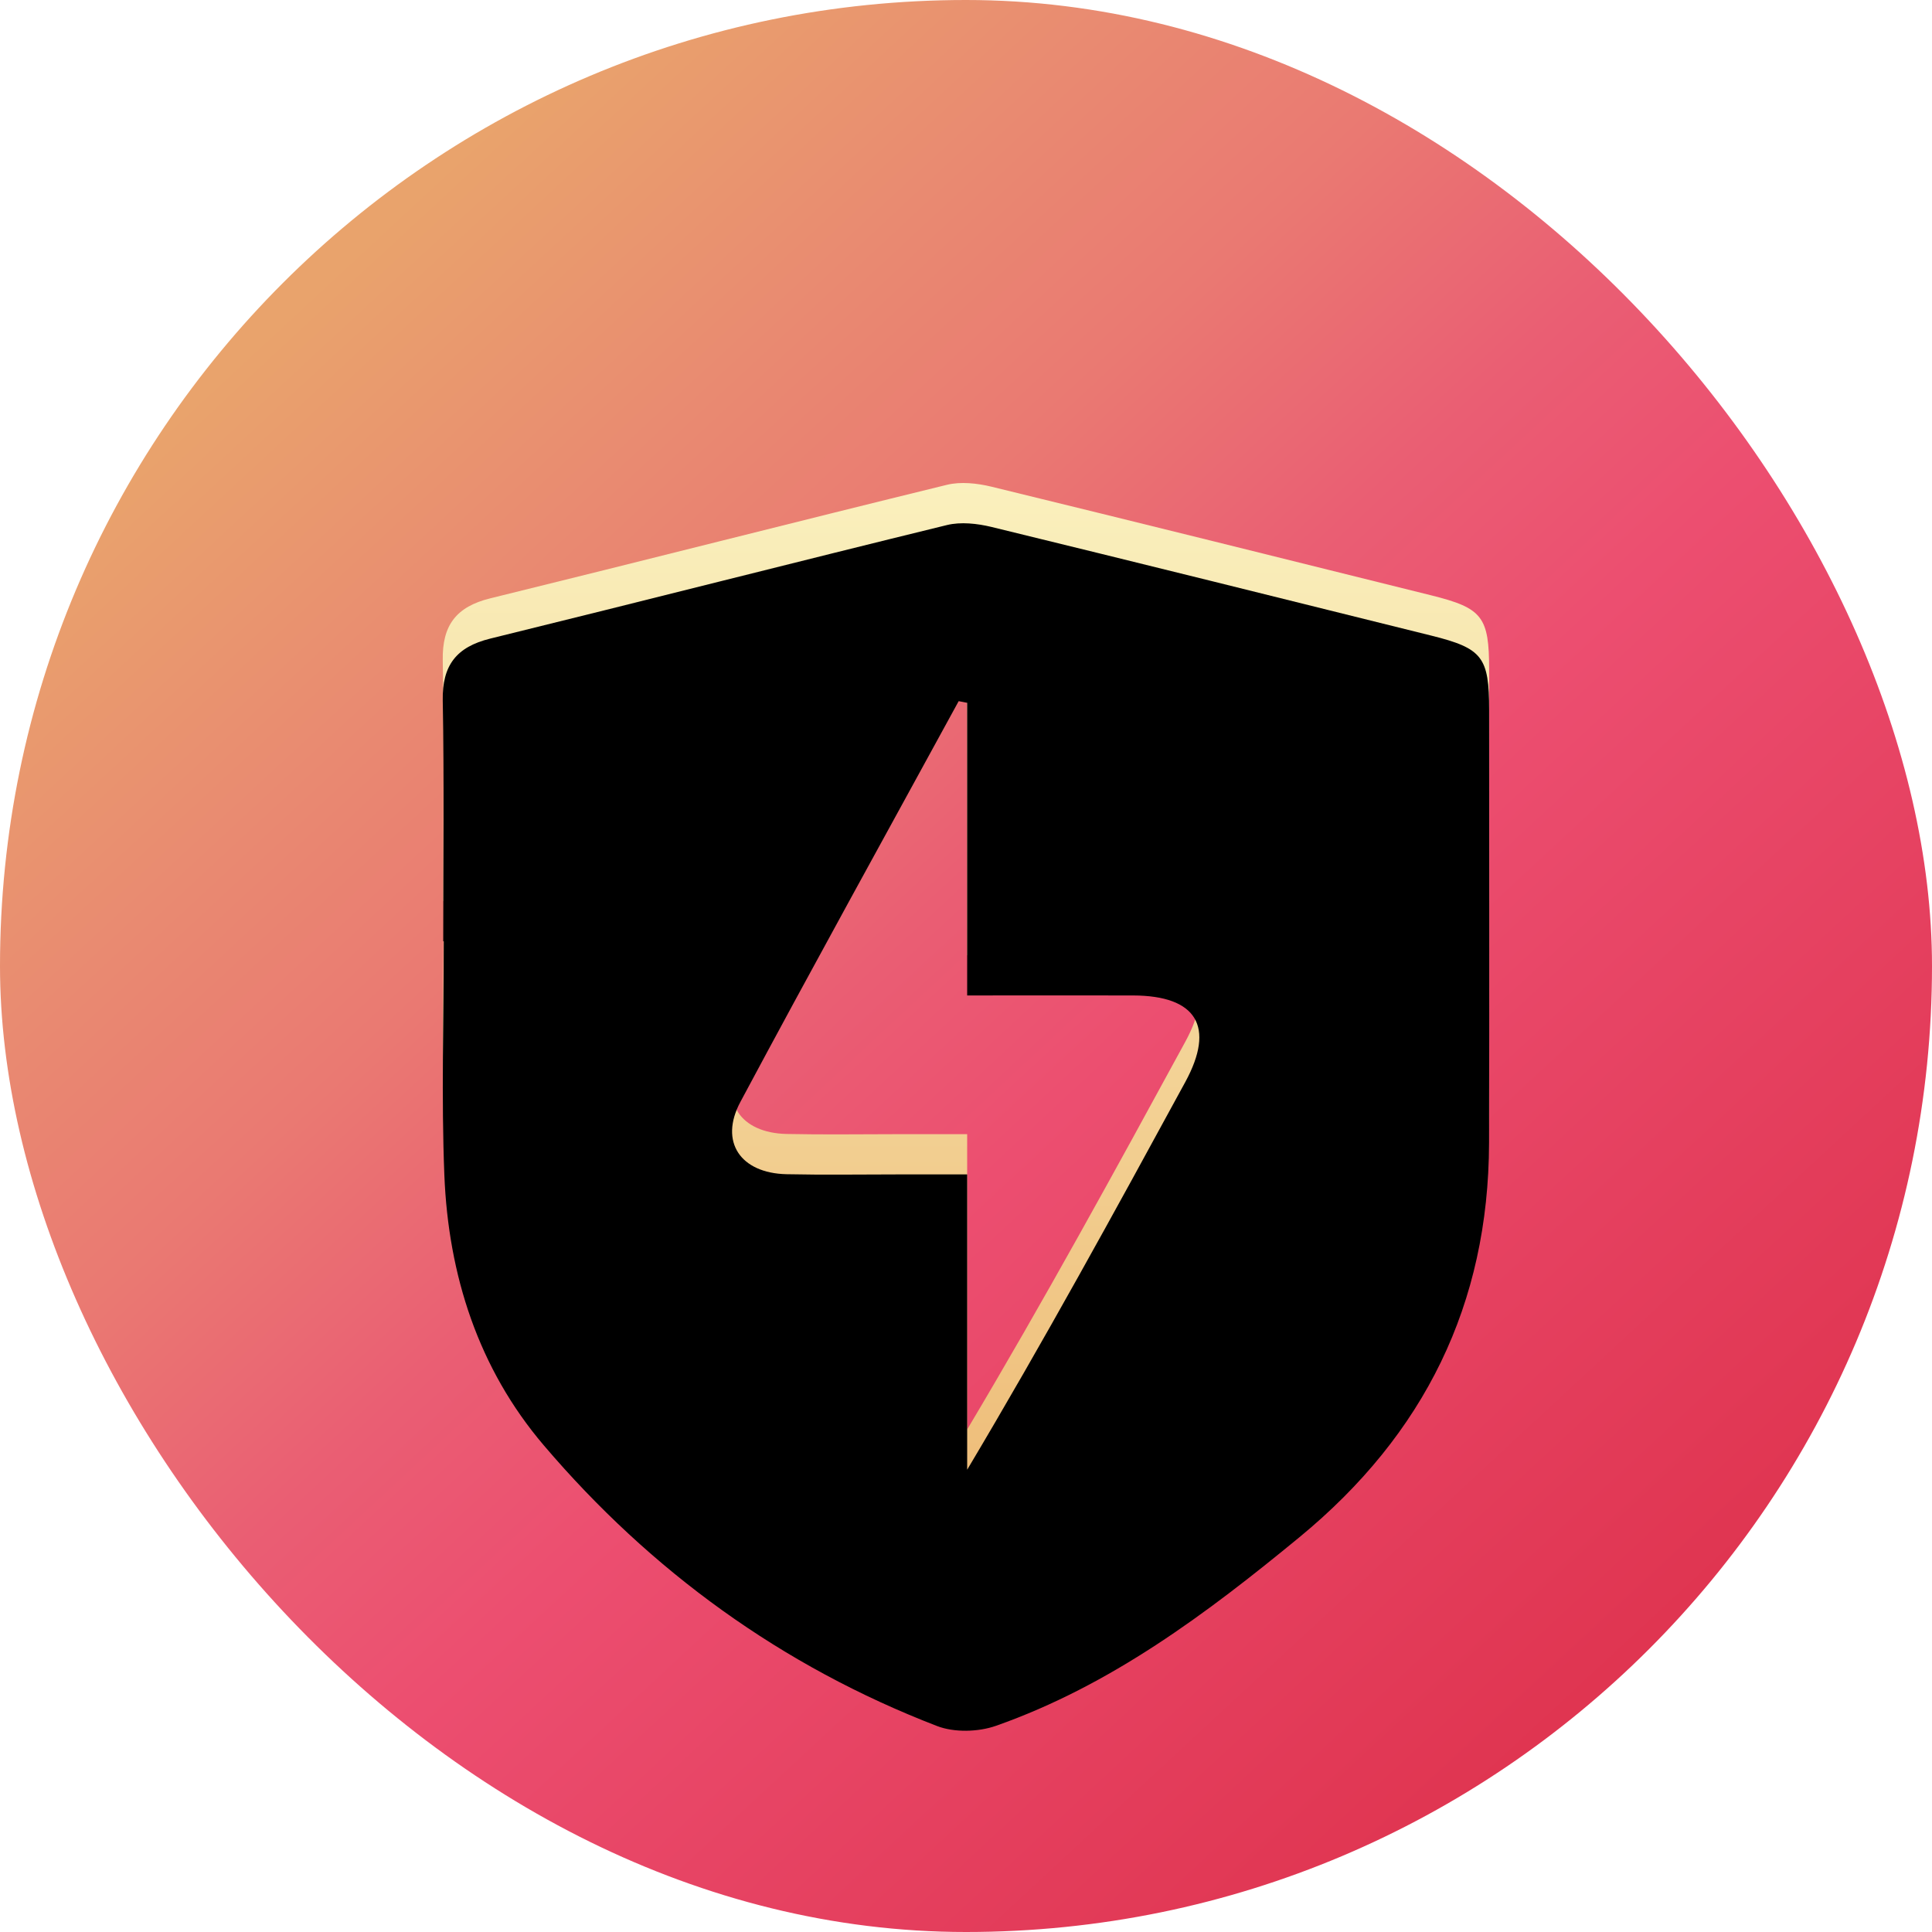
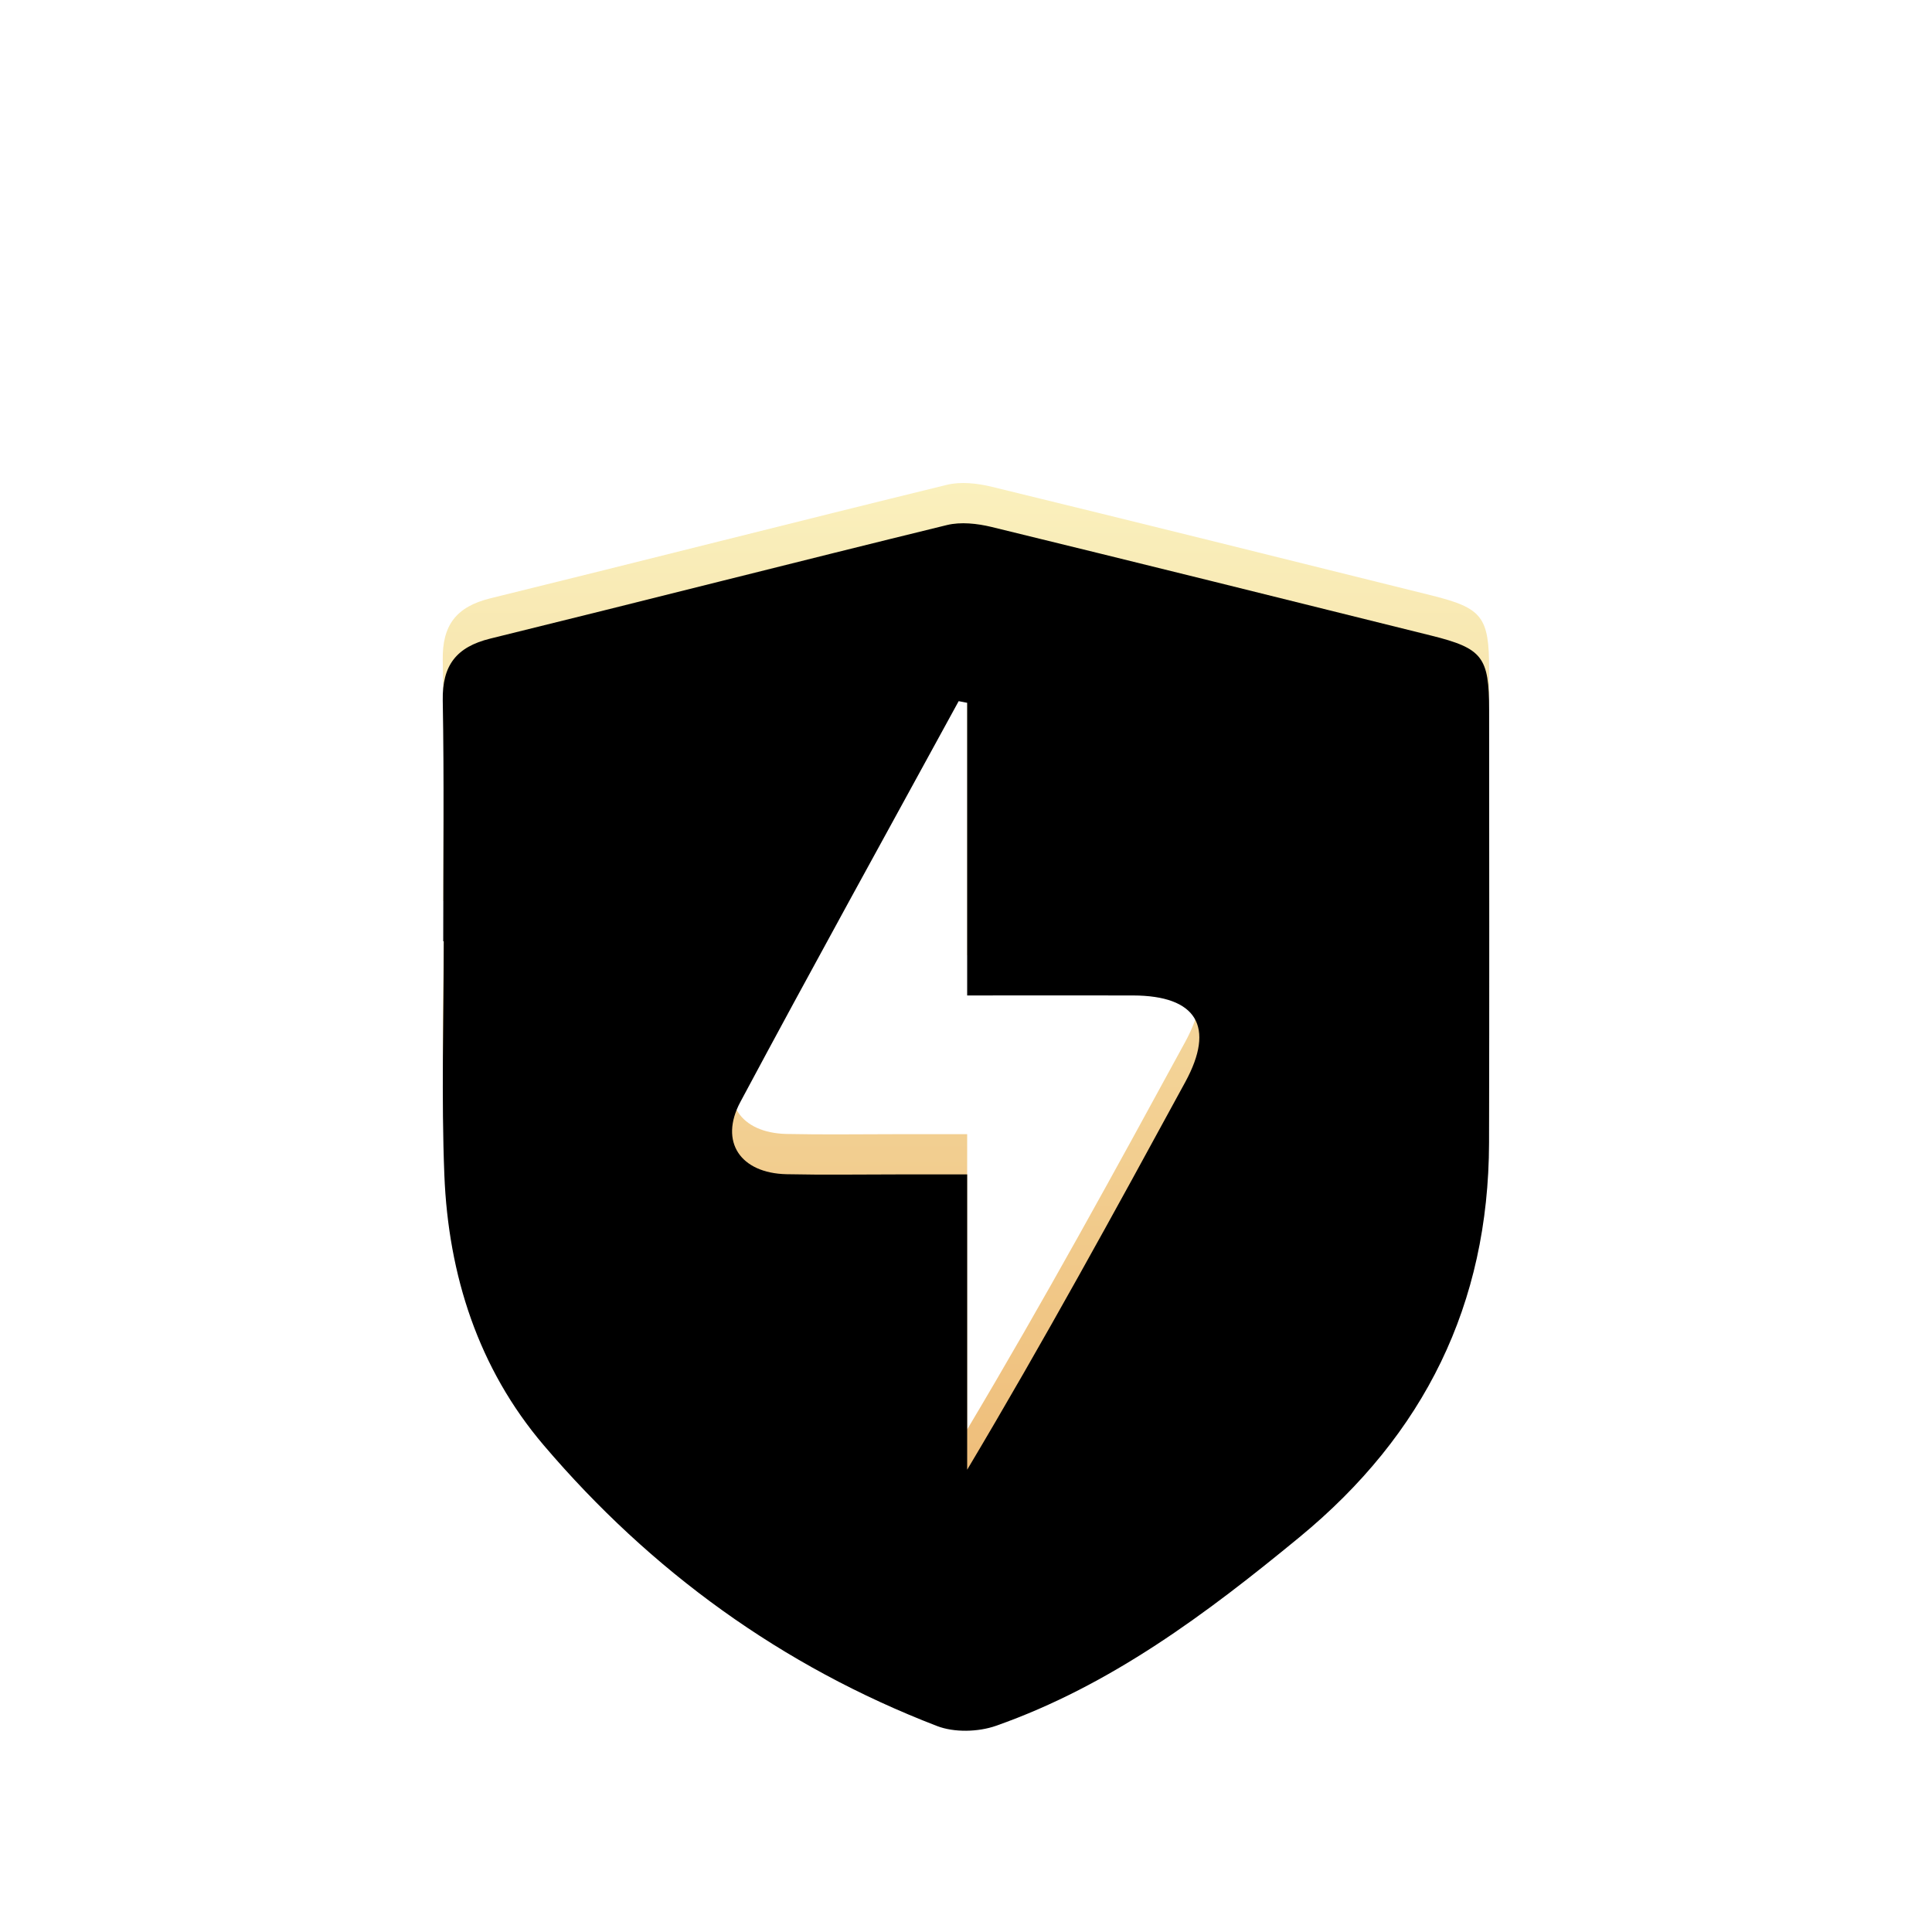
<svg xmlns="http://www.w3.org/2000/svg" xmlns:xlink="http://www.w3.org/1999/xlink" width="48px" height="48px" viewBox="0 0 48 48" version="1.1">
  <title>icon_xyxj4</title>
  <defs>
    <linearGradient x1="5.492%" y1="5.957%" x2="92.719%" y2="100%" id="linearGradient-1">
      <stop stop-color="#E9A76B" offset="0%" />
      <stop stop-color="#E9A36C" offset="11.157%" />
      <stop stop-color="#E98A71" offset="25.003%" />
      <stop stop-color="#EA7972" offset="34.962%" />
      <stop stop-color="#EA5E73" offset="46.029%" />
      <stop stop-color="#EC4E70" offset="55.625%" />
      <stop stop-color="#E5405F" offset="73.128%" />
      <stop stop-color="#DB2B44" offset="100%" />
    </linearGradient>
    <filter x="-26.9%" y="-16.7%" width="153.8%" height="146.7%" filterUnits="objectBoundingBox" id="filter-2">
      <feOffset dx="0" dy="2" in="SourceAlpha" result="shadowOffsetOuter1" />
      <feGaussianBlur stdDeviation="2" in="shadowOffsetOuter1" result="shadowBlurOuter1" />
      <feColorMatrix values="0 0 0 0 0.728   0 0 0 0 0.221   0 0 0 0 0.325  0 0 0 1 0" type="matrix" in="shadowBlurOuter1" result="shadowMatrixOuter1" />
      <feMerge>
        <feMergeNode in="shadowMatrixOuter1" />
        <feMergeNode in="SourceGraphic" />
      </feMerge>
    </filter>
    <linearGradient x1="50%" y1="0%" x2="50%" y2="100%" id="linearGradient-3">
      <stop stop-color="#FAF0BD" offset="0%" />
      <stop stop-color="#ECB36C" offset="100%" />
    </linearGradient>
    <path d="M0.012,10.386 C0.012,8.392 0.036,6.395 0,4.401 C-0.015,3.531 0.337,3.074 1.179,2.866 C4.964,1.936 8.741,0.971 12.526,0.045 C12.87,-0.039 13.276,0.006 13.63,0.091 C17.276,0.98 20.919,1.886 24.562,2.792 C25.834,3.109 25.997,3.324 25.997,4.642 C25.998,8.227 26.004,11.811 25.995,15.396 C25.984,19.405 24.388,22.637 21.286,25.19 C18.974,27.092 16.599,28.872 13.746,29.877 C13.304,30.032 12.708,30.048 12.279,29.882 C8.427,28.398 5.171,26.034 2.508,22.906 C0.885,21 0.139,18.68 0.04,16.195 C-0.037,14.26 0.025,12.322 0.025,10.386 L0.012,10.386 L0.012,10.386 Z M13.029,4.461 C12.958,4.448 12.889,4.433 12.818,4.42 C11.006,7.738 9.175,11.047 7.393,14.38 C6.866,15.368 7.395,16.146 8.539,16.173 C9.465,16.193 10.391,16.178 11.316,16.178 L13.029,16.178 L13.029,23.515 C14.937,20.314 16.697,17.099 18.449,13.881 C19.197,12.505 18.729,11.736 17.151,11.732 C15.803,11.728 14.454,11.732 13.029,11.732 L13.029,4.461 L13.029,4.461 Z" id="path-4" />
    <filter x="-3.8%" y="-3.3%" width="107.7%" height="106.7%" filterUnits="objectBoundingBox" id="filter-5">
      <feGaussianBlur stdDeviation="0.5" in="SourceAlpha" result="shadowBlurInner1" />
      <feOffset dx="0" dy="1" in="shadowBlurInner1" result="shadowOffsetInner1" />
      <feComposite in="shadowOffsetInner1" in2="SourceAlpha" operator="arithmetic" k2="-1" k3="1" result="shadowInnerInner1" />
      <feColorMatrix values="0 0 0 0 1   0 0 0 0 1   0 0 0 0 1  0 0 0 1 0" type="matrix" in="shadowInnerInner1" />
    </filter>
  </defs>
  <g id="页面-1" stroke="none" stroke-width="1" fill="none" fill-rule="evenodd">
    <g id="系统运营-寻源询价系统" transform="translate(-361, -3622)">
      <g id="icon_xyxj4" transform="translate(361, 3622)">
-         <rect id="矩形" fill="url(#linearGradient-1)" x="0" y="0" width="48" height="48" rx="24" />
        <g id="形状-3" filter="url(#filter-2)" transform="translate(11, 10)">
          <g id="形状">
            <use fill="url(#linearGradient-3)" fill-rule="evenodd" xlink:href="#path-4" />
            <use fill="black" fill-opacity="1" filter="url(#filter-5)" xlink:href="#path-4" />
          </g>
        </g>
      </g>
    </g>
  </g>
</svg>